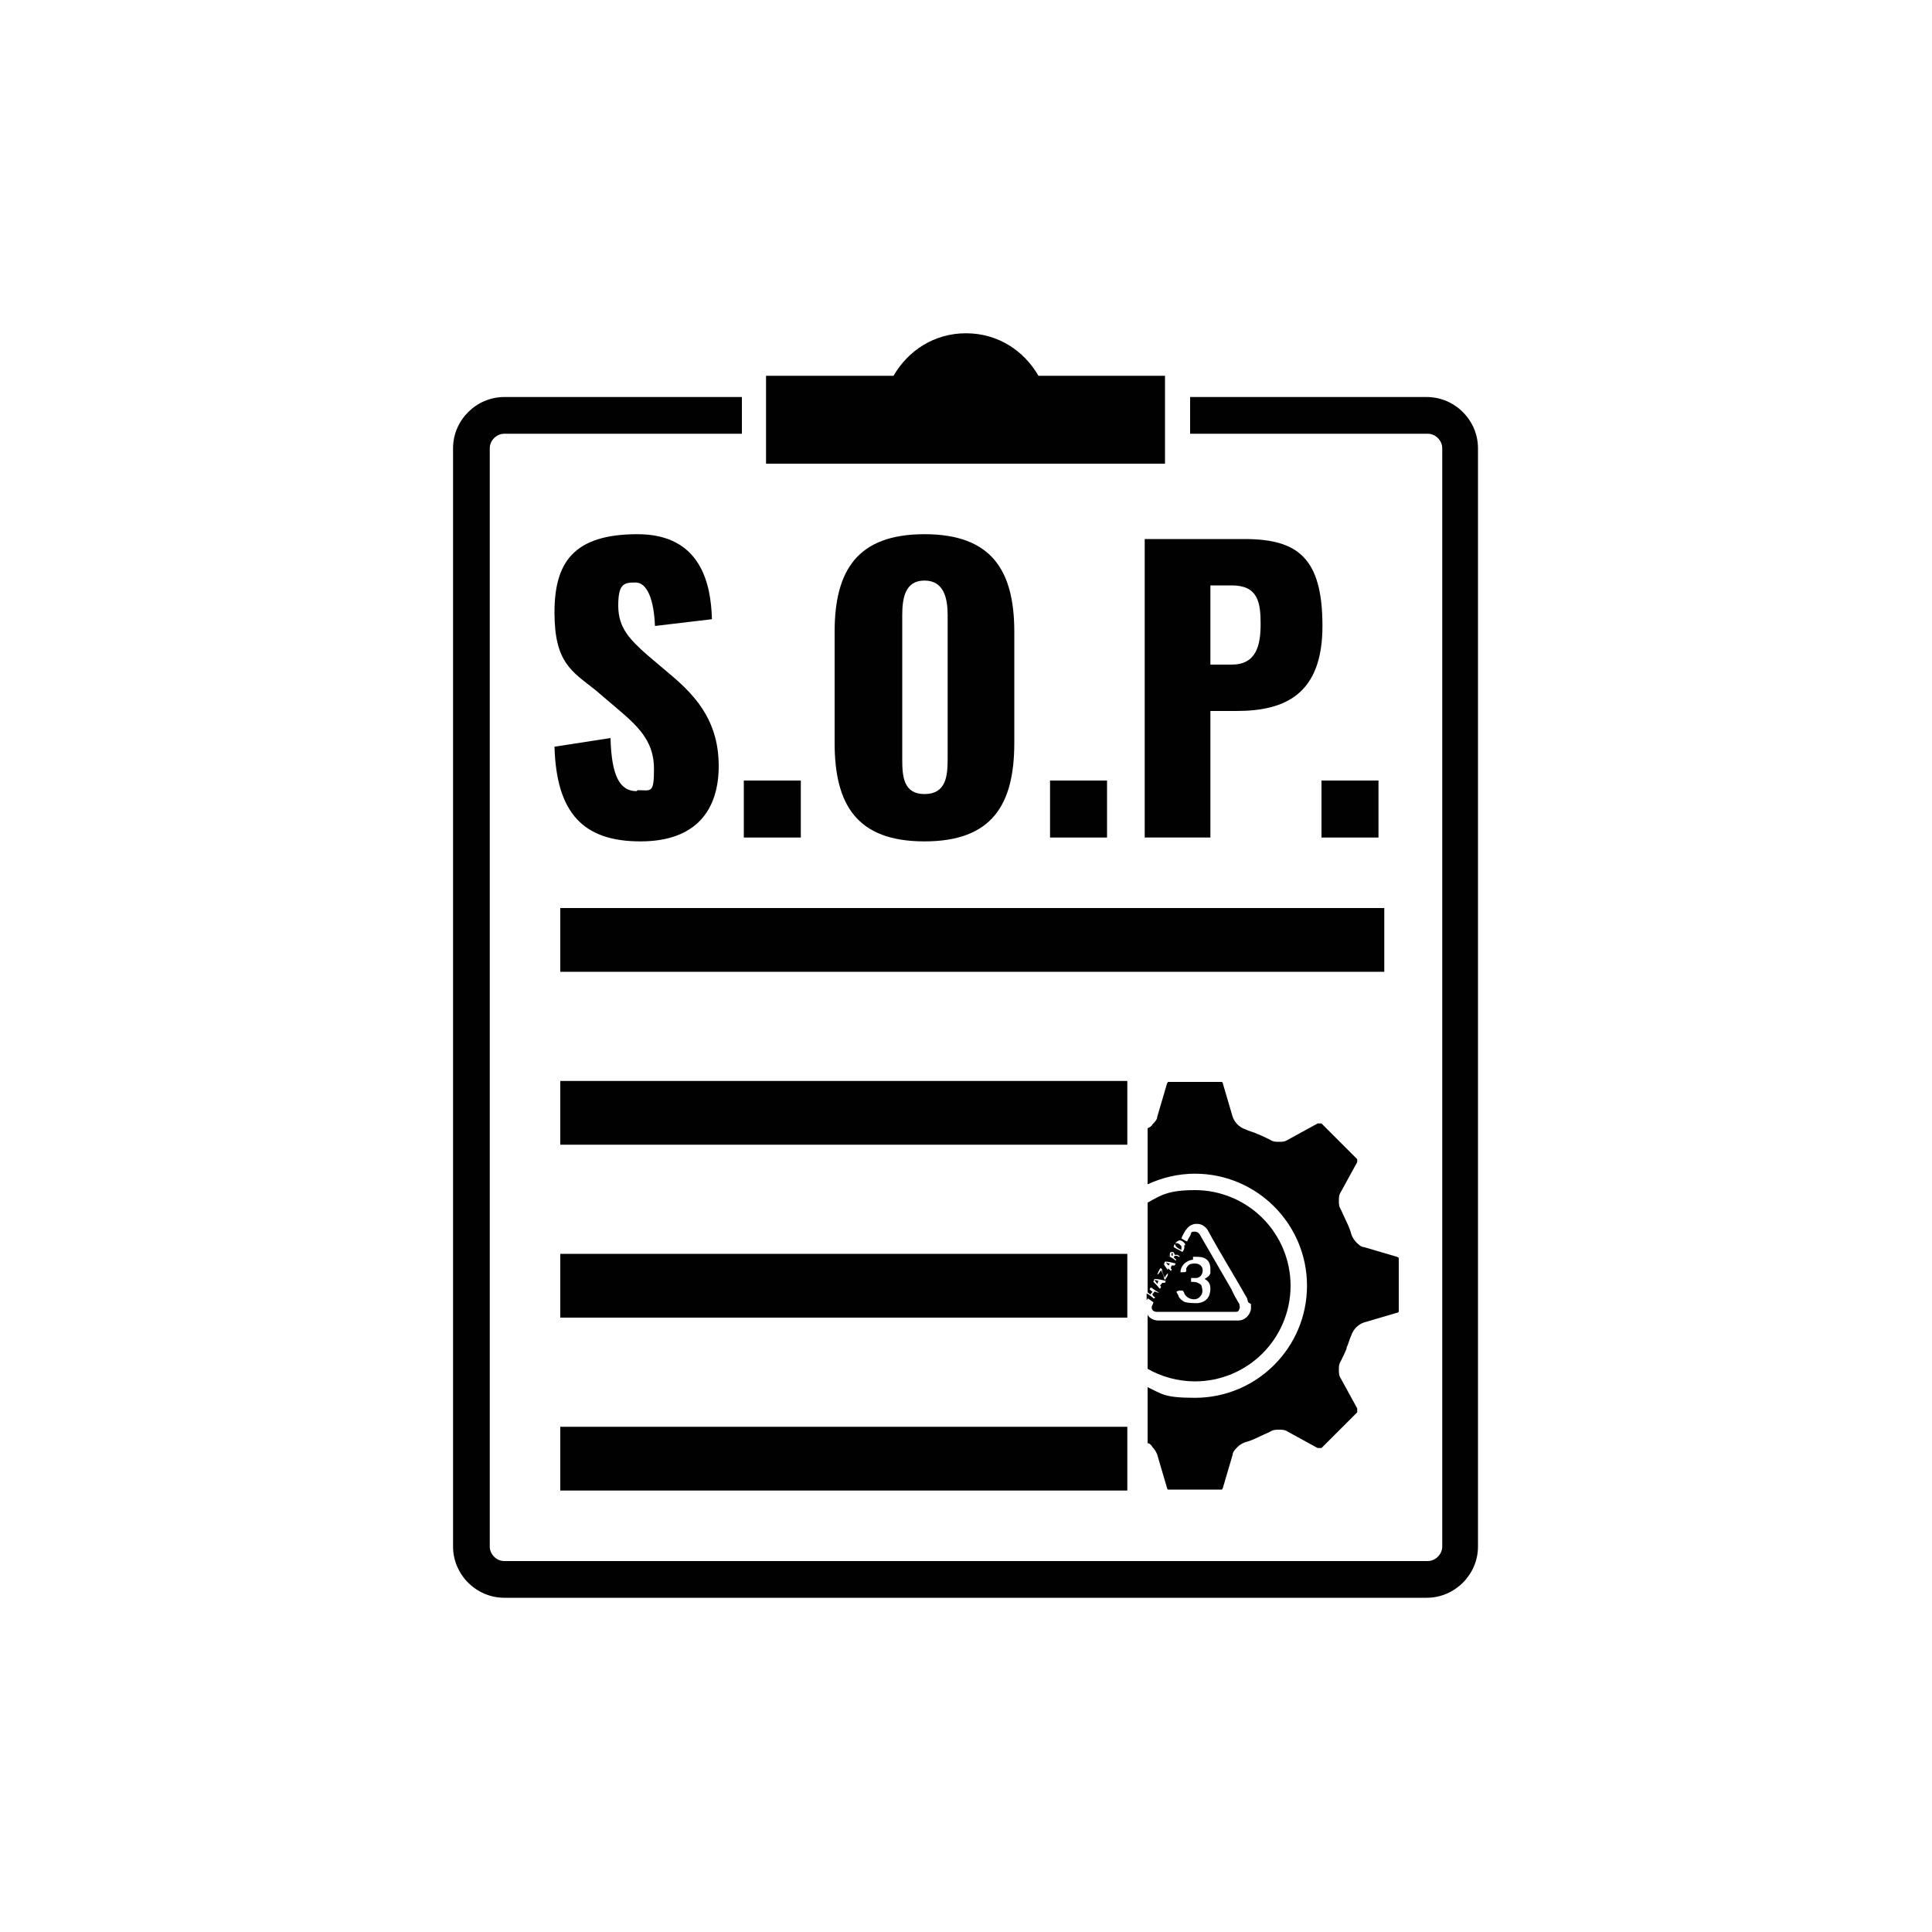
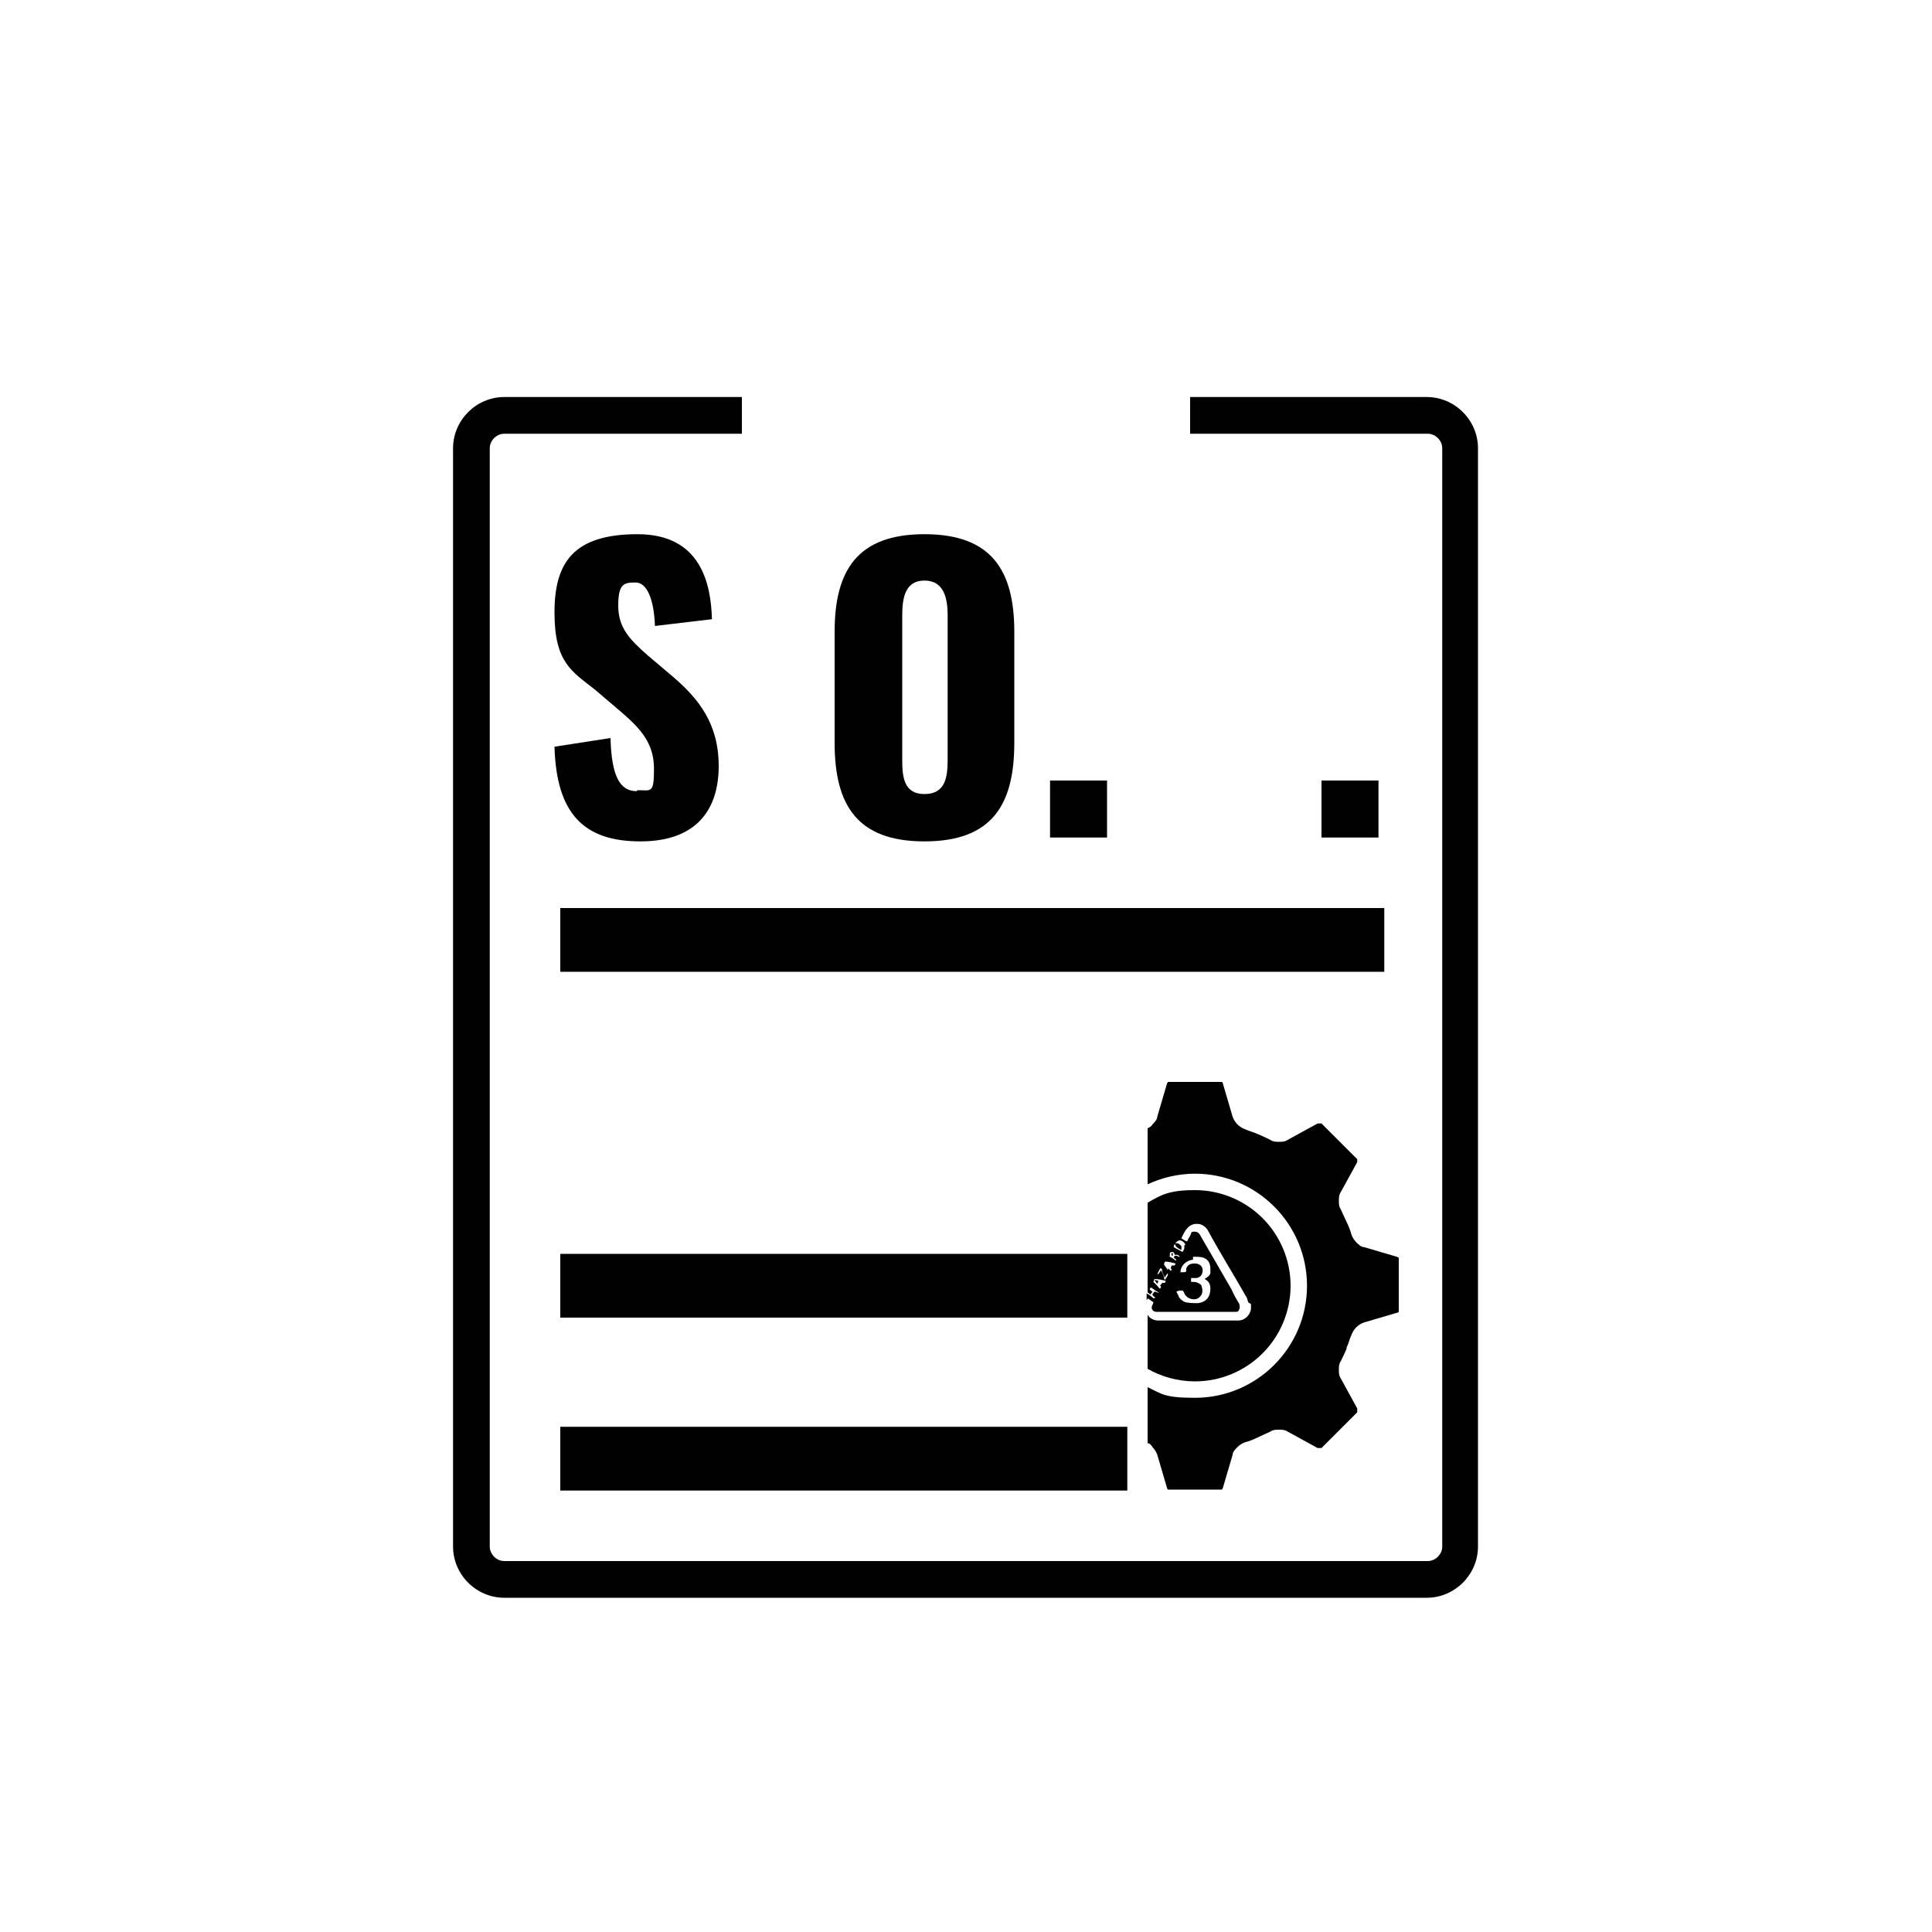
<svg xmlns="http://www.w3.org/2000/svg" id="Layer_1" viewBox="0 0 200 200">
  <path d="M147.8,41.1h-24.6v3.8h24.6c.8,0,1.5.7,1.5,1.5v113.7c0,.8-.7,1.5-1.5,1.5H52.2c-.8,0-1.5-.7-1.5-1.5V46.4c0-.8.7-1.5,1.5-1.5h24.6v-3.8h-24.6c-2.9,0-5.3,2.4-5.3,5.3v113.7c0,2.9,2.4,5.3,5.3,5.3h95.5c2.9,0,5.3-2.4,5.3-5.3V46.4c0-2.9-2.4-5.3-5.3-5.3Z" fill="#010101" />
-   <path d="M120.7,38.9h-13.2c-1.5-2.6-4.2-4.4-7.5-4.4s-6,1.8-7.5,4.4h-13.2v9.1h41.3v-9.1Z" fill="#010101" />
  <path d="M65.9,81.9c-1.7,0-2.6-1.5-2.7-5.5l-5.8.9c.2,6.9,3,9.8,8.9,9.8s8.1-3.4,8.1-7.8-2.1-7-4.8-9.3l-2.6-2.2c-1.8-1.6-3-2.8-3-5.1s.6-2.4,1.8-2.4,1.9,1.8,2,4.5l5.9-.7c-.1-3.6-1.1-8.8-7.7-8.8s-8.6,2.9-8.6,8.1,1.8,6.1,4.2,8l2.7,2.3c2.1,1.8,3.4,3.3,3.4,5.9s-.3,2.2-1.7,2.2Z" fill="#010101" />
-   <rect x="77" y="80.8" width="5.9" height="5.9" fill="#010101" />
  <path d="M105,76.9v-11.5c0-6.4-2.4-10.1-9.3-10.1s-9.3,3.7-9.3,10.1v11.5c0,6.4,2.3,10.2,9.3,10.2s9.3-3.8,9.3-10.2ZM93.4,78.6v-14.9c0-1.8.3-3.6,2.3-3.6s2.4,1.8,2.4,3.6v14.9c0,1.8-.2,3.6-2.4,3.6s-2.3-1.9-2.3-3.6Z" fill="#010101" />
  <rect x="108.7" y="80.8" width="5.9" height="5.9" fill="#010101" />
-   <path d="M128.9,55.8h-10.4v30.9h6.8v-13.1h2.7c5,0,8.9-1.7,8.9-8.8s-2.6-9-8.1-9ZM127.6,68.8h-2.3v-8.2h2.2c2.7,0,3,1.7,3,4s-.5,4.2-3,4.2Z" fill="#010101" />
  <rect x="136.8" y="80.8" width="5.9" height="5.9" fill="#010101" />
  <rect x="58" y="94" width="85.3" height="6.6" fill="#010101" />
-   <rect x="58" y="111.9" width="58.7" height="6.6" fill="#010101" />
  <rect x="58" y="129.8" width="58.7" height="6.6" fill="#010101" />
  <rect x="58" y="147.7" width="58.7" height="6.6" fill="#010101" />
  <path d="M139.4,139.5c.2-.4.3-.9.5-1.3.1-.3.3-.6.5-.8.2-.2.5-.4.8-.5l3.4-1c0,0,.1,0,.2-.1,0,0,0-.1,0-.2v-5.2c0,0,0-.1,0-.2,0,0,0,0-.2-.1l-3.4-1c-.3,0-.6-.3-.8-.5-.2-.2-.4-.5-.5-.8-.1-.4-.3-.9-.5-1.3-.2-.4-.4-.9-.6-1.3-.2-.3-.2-.6-.2-.9,0-.3,0-.6.2-.9l1.7-3.1c0,0,0-.1,0-.2,0,0,0,0,0-.1,0,0,0,0,0,0l-3.7-3.7h0c0,0-.1,0-.2,0,0,0-.1,0-.2,0l-3.1,1.7c-.3.2-.6.2-.9.2-.3,0-.6,0-.9-.2-.4-.2-.8-.4-1.3-.6-.4-.2-.9-.3-1.3-.5-.3-.1-.6-.3-.8-.5-.2-.2-.4-.5-.5-.8l-1-3.4c0,0,0-.1-.1-.2,0,0-.1,0-.2,0h-5.2c0,0-.1,0-.2,0,0,0,0,0-.1.2l-1,3.4c0,.3-.3.6-.5.8-.1.2-.3.3-.5.4v5.8c1.5-.7,3.2-1.1,4.9-1.1,3.2,0,6.1,1.3,8.2,3.4,2.1,2.1,3.4,5,3.4,8.2s-1.3,6.1-3.4,8.2c-2.1,2.1-5,3.4-8.2,3.4s-3.4-.4-4.9-1.1v5.8c.2,0,.4.2.5.4.2.2.4.5.5.8l1,3.4c0,0,0,.1.1.2,0,0,.1,0,.2,0h5.2c0,0,.1,0,.2,0,0,0,0,0,.1-.2l1-3.4c0-.3.3-.6.5-.8.2-.2.5-.4.8-.5.4-.1.9-.3,1.3-.5.4-.2.9-.4,1.3-.6.3-.2.6-.2.9-.2.3,0,.6,0,.9.2l3.1,1.7c0,0,.1,0,.2,0h0s0,0,0,0c0,0,.1,0,.2,0l3.7-3.7c0,0,0-.1,0-.2,0,0,0-.1,0-.2l-1.7-3.1c-.2-.3-.2-.6-.2-.9,0-.3,0-.6.2-.9.2-.4.4-.8.6-1.3Z" fill="#010101" />
  <path d="M121.3,130q.1,0,.1,0c0,0,0-.2,0-.2,0-.1,0-.1,0-.1h-.1c0,0,0,.2-.1.2,0,0,.1,0,.1,0Z" fill="#010101" />
  <path d="M120,132.6h0c-.2,0-.3-.1-.5-.1.1.1.2.3.3.4,0,0,.1-.2.1-.3Z" fill="#010101" />
-   <path d="M121,131c0-.1.1-.2.1-.2-.2,0-.3-.1-.4-.1h0c.1.1.2.3.3.3Z" fill="#010101" />
  <path d="M129.5,135.5c-.1.7-.7,1.2-1.3,1.2h-8.3c-.4,0-.9-.2-1.1-.6v5.6c1.4.8,3.1,1.3,4.9,1.3,2.7,0,5.2-1.1,7-2.9s2.9-4.3,2.9-7-1.1-5.2-2.9-7c-1.8-1.8-4.3-2.9-7-2.9s-3.5.5-4.9,1.3v9.5s0,0,0,0h0c0,0,0-.2,0-.2.1,0,.2.2.3.2,0-.1.2-.2.2-.3-.1,0-.2-.2-.3-.2h0c0,0,.1-.2.1-.2h.1c.3.2.5.4.8.5,0,0,0,0,0,0h-.2c0,0-.2-.1-.3-.1,0,.1-.2.2-.2.3h0c0,.1.2.3.3.3,0,0-.1.1-.1.1h-.1c-.2-.2-.5-.4-.7-.5h0s0,0,0,0v.7s0,0,0,0c0,0,.1-.1.1-.2.2.1.4.3.6.4h0c0,.1-.1.3-.1.3-.2.3,0,.7.4.7h8.2c.2,0,.3,0,.4-.3.1-.2,0-.3,0-.5-.3-.5-.6-1-.8-1.5-1.1-1.9-2.2-3.8-3.3-5.7-.2-.3-.4-.3-.6-.3-.1,0-.3,0-.3.2-.1.3-.3.5-.4.8h0c-.2,0-.4-.2-.6-.3h0c.1-.3.3-.6.4-.8.3-.4.5-.6,1-.7h.3c.4,0,.8.3,1,.6,1.3,2.4,2.8,4.8,4.1,7.1,0,.1.1.3.1.4l.3.2h0v.4ZM120.5,132.8h-.2c0,.1-.2.2-.2.3,0,0,.1.1.1.1,0,0-.1.2-.1.2-.1,0-.2-.2-.3-.3h0c-.1-.1-.3-.3-.4-.4h0c0-.1.1-.2.1-.3.4,0,.8.1,1.2.2,0,0-.1.1-.1.2ZM120.9,131.9c0,.2-.2.4-.3.6h0c0,0-.1-.1-.1-.2,0-.3-.2-.5-.3-.8-.1.1-.2.3-.3.4h-.1q0,0,0,0c.1-.2.2-.4.3-.6h0c.1,0,.2,0,.2.2,0,.3.2.5.3.8,0-.2.2-.4.3-.5h0q0,0,0,.2ZM121.6,131h-.3c0,0-.1.2-.1.3,0,0,.1.1.1.1,0,0-.1.2-.1.2,0-.1-.2-.2-.3-.3v.2c-.1-.2-.3-.4-.4-.6h0c0-.1.1-.3.1-.3.4,0,.7.1,1.1.2,0,0-.1.2-.1.2ZM121.8,130.5h-.1c-.2-.2-.4-.3-.6-.4h0s-.2-.1-.2-.1c0,0,.1,0,.2.1h0c0,0,0-.1,0-.2,0,0,0,0,0,0,0,0,0-.1,0-.1,0,0,0,0,0,0h0c0-.2.2-.2.3-.2.1,0,.2.2.2.3.1,0,.3,0,.3,0,0,0,.1.1.2.1,0,0,0,.1,0,.1h-.1c0,0-.1-.1-.2-.1,0,0-.2,0-.2,0,0,0-.1.2-.1.2.1,0,.2.2.3.2h0c-.1,0-.1.2-.1.2ZM123.5,130.1c.4,0,.8,0,1.1.1.5.2.7.6.7,1.2s0,.3,0,.4c-.1.3-.3.4-.6.6,0,0,0,0,0,0,.4.2.6.5.6,1,0,.8-.4,1.4-1.3,1.5-.4,0-.9,0-1.3-.1-.3-.1-.6-.4-.7-.6,0-.2-.2-.3-.2-.5,0,0,.2-.1.3-.1h.2c.1,0,.2,0,.2.1,0,0,.1.1.1.2.2.4.6.6,1,.6s.6-.2.8-.5c.1-.3.1-.5,0-.8,0-.2-.2-.3-.4-.4-.2-.1-.4-.1-.7-.1s0,0,0,0v-.4c.2,0,.4,0,.6,0,.4-.1.6-.4.6-.8s-.3-.7-.8-.7-.7.1-.9.5c0,0,0,.1,0,.2,0,.2-.1.2-.3.2h-.3c0-.6.5-1.2,1.3-1.3ZM122.6,128.9c0,.1,0,.2,0,.3,0,.1-.1.3-.2.4-.3-.2-.6-.3-.9-.5h0c0-.2.1-.3.2-.4,0-.1.3-.3.4-.3.3,0,.6.3.6.5Z" fill="#010101" />
  <path d="M121.7,128.9c0,0,0,.1,0,.1h0c.2.2.4.3.6.4,0,0,0-.1,0-.1v-.3c-.1-.1-.3-.3-.4-.3s-.3,0-.3.1Z" fill="#010101" />
</svg>